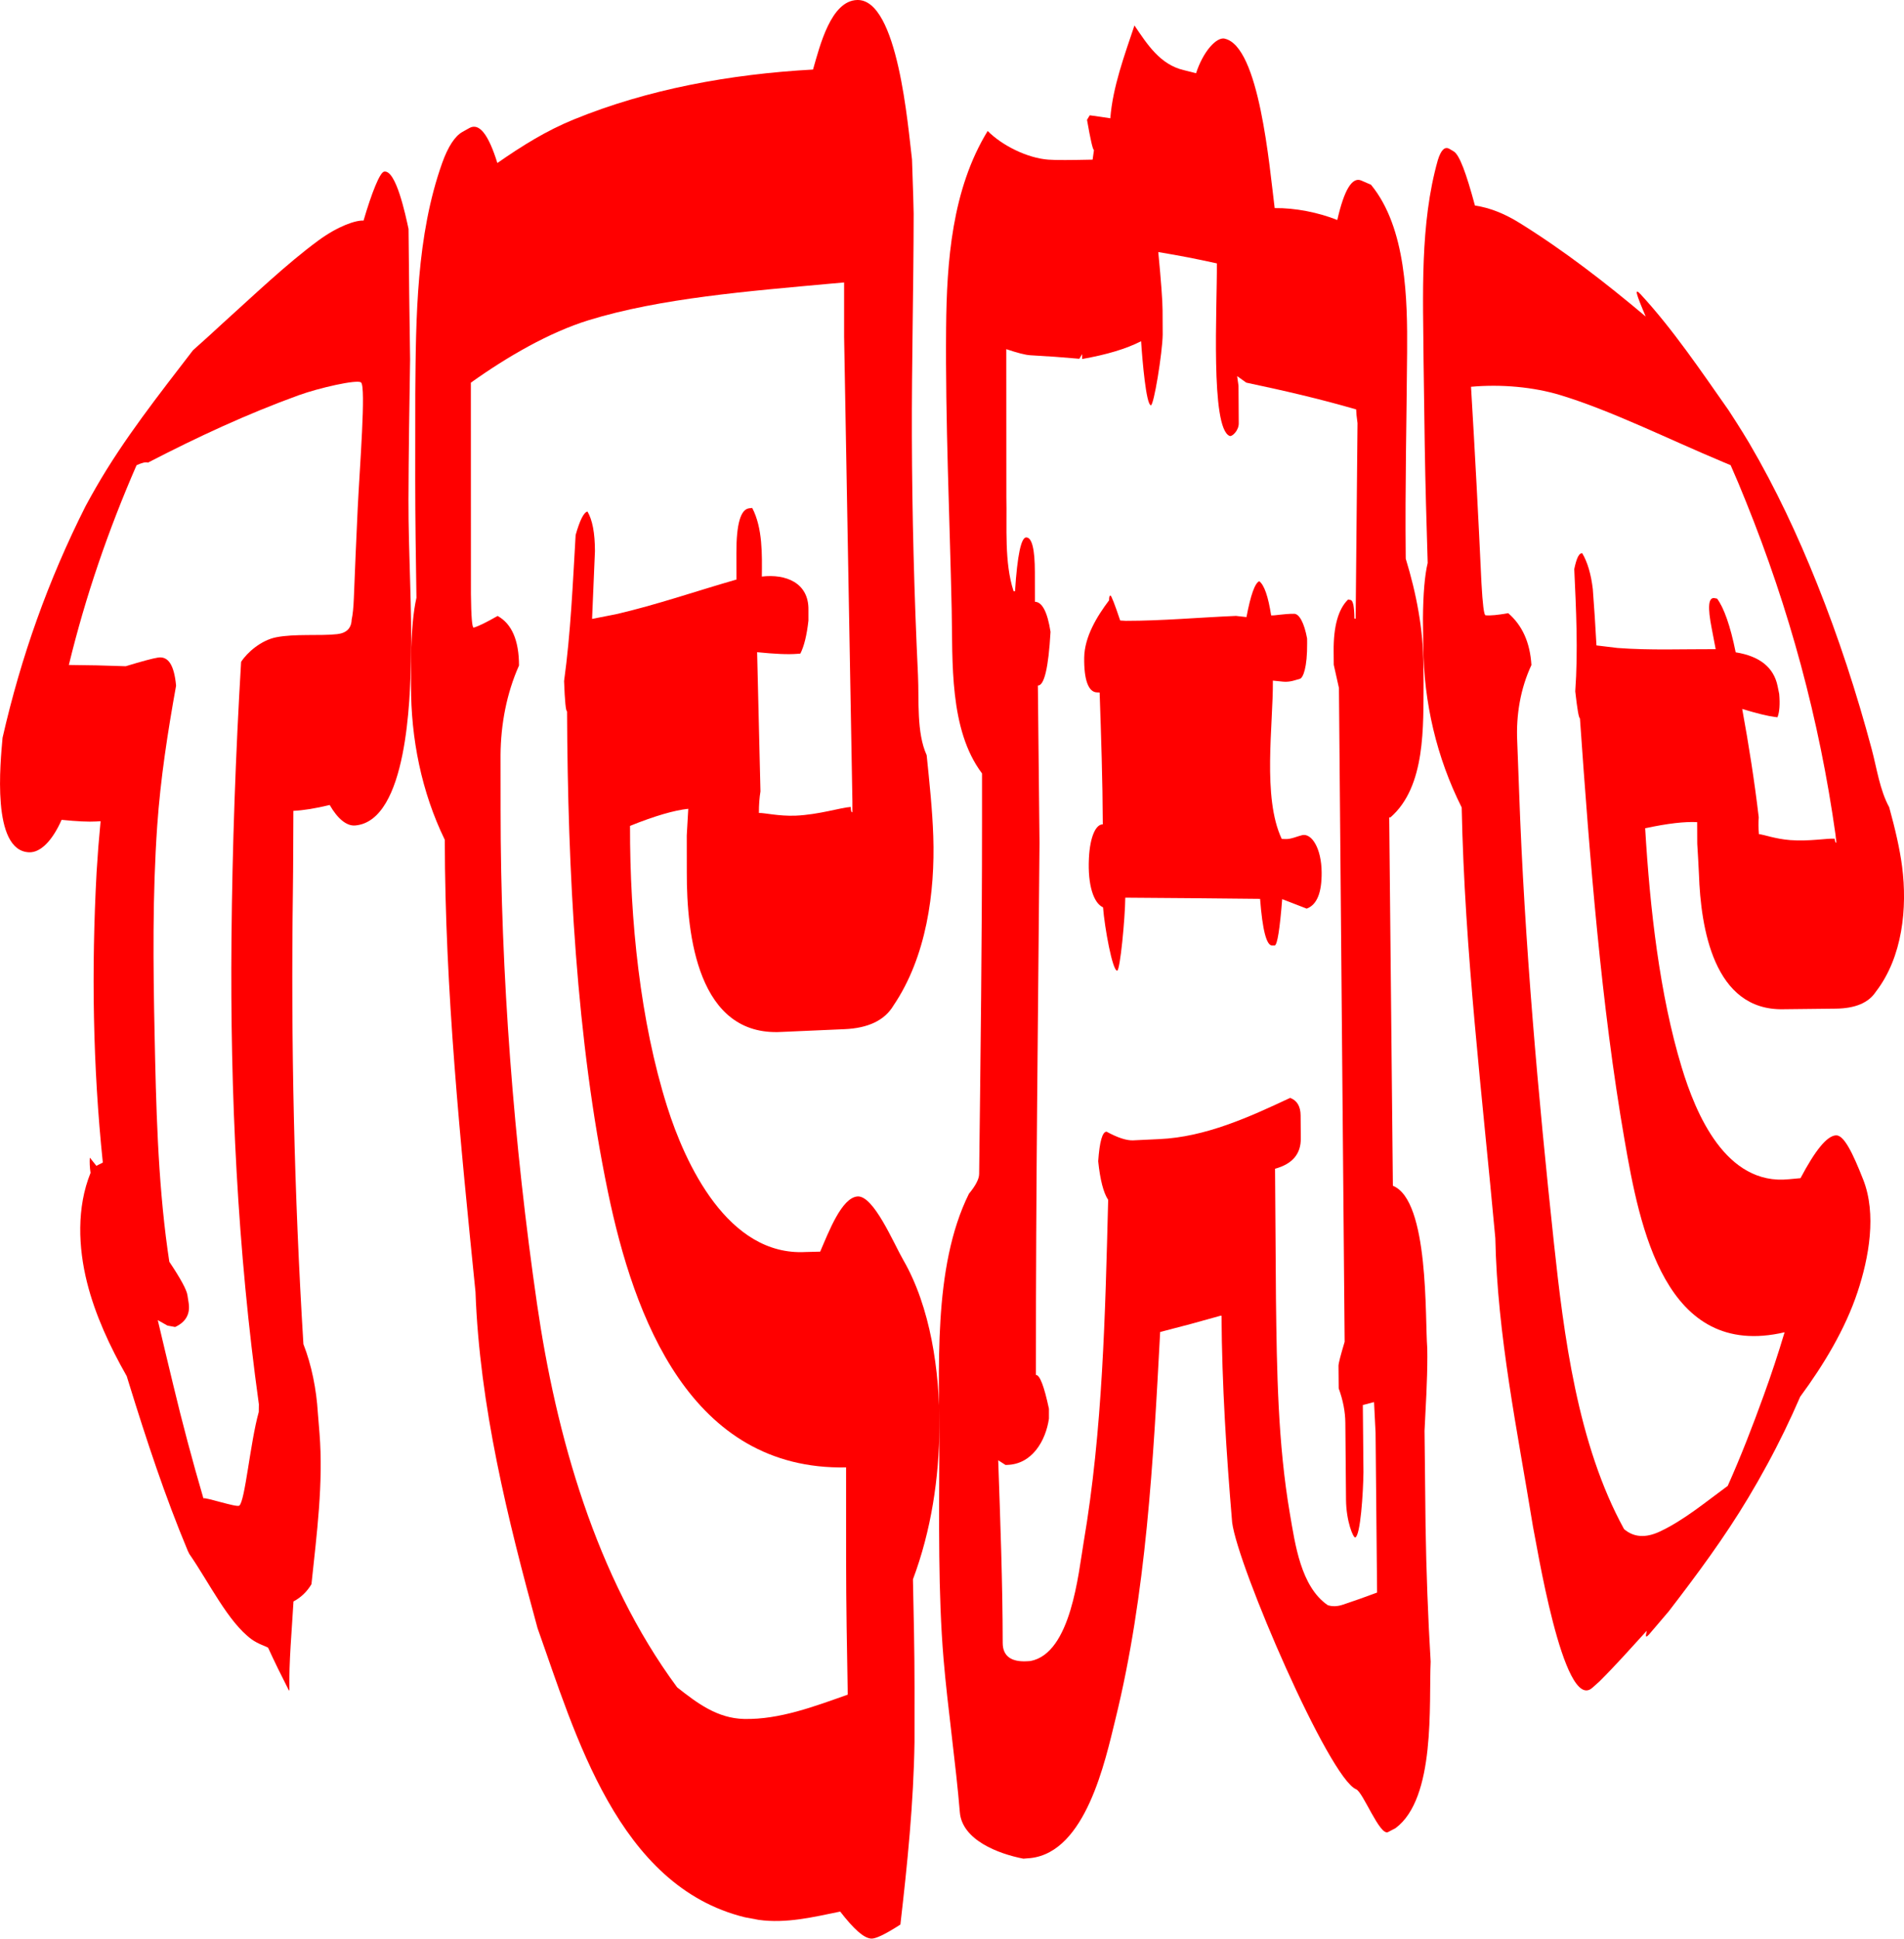
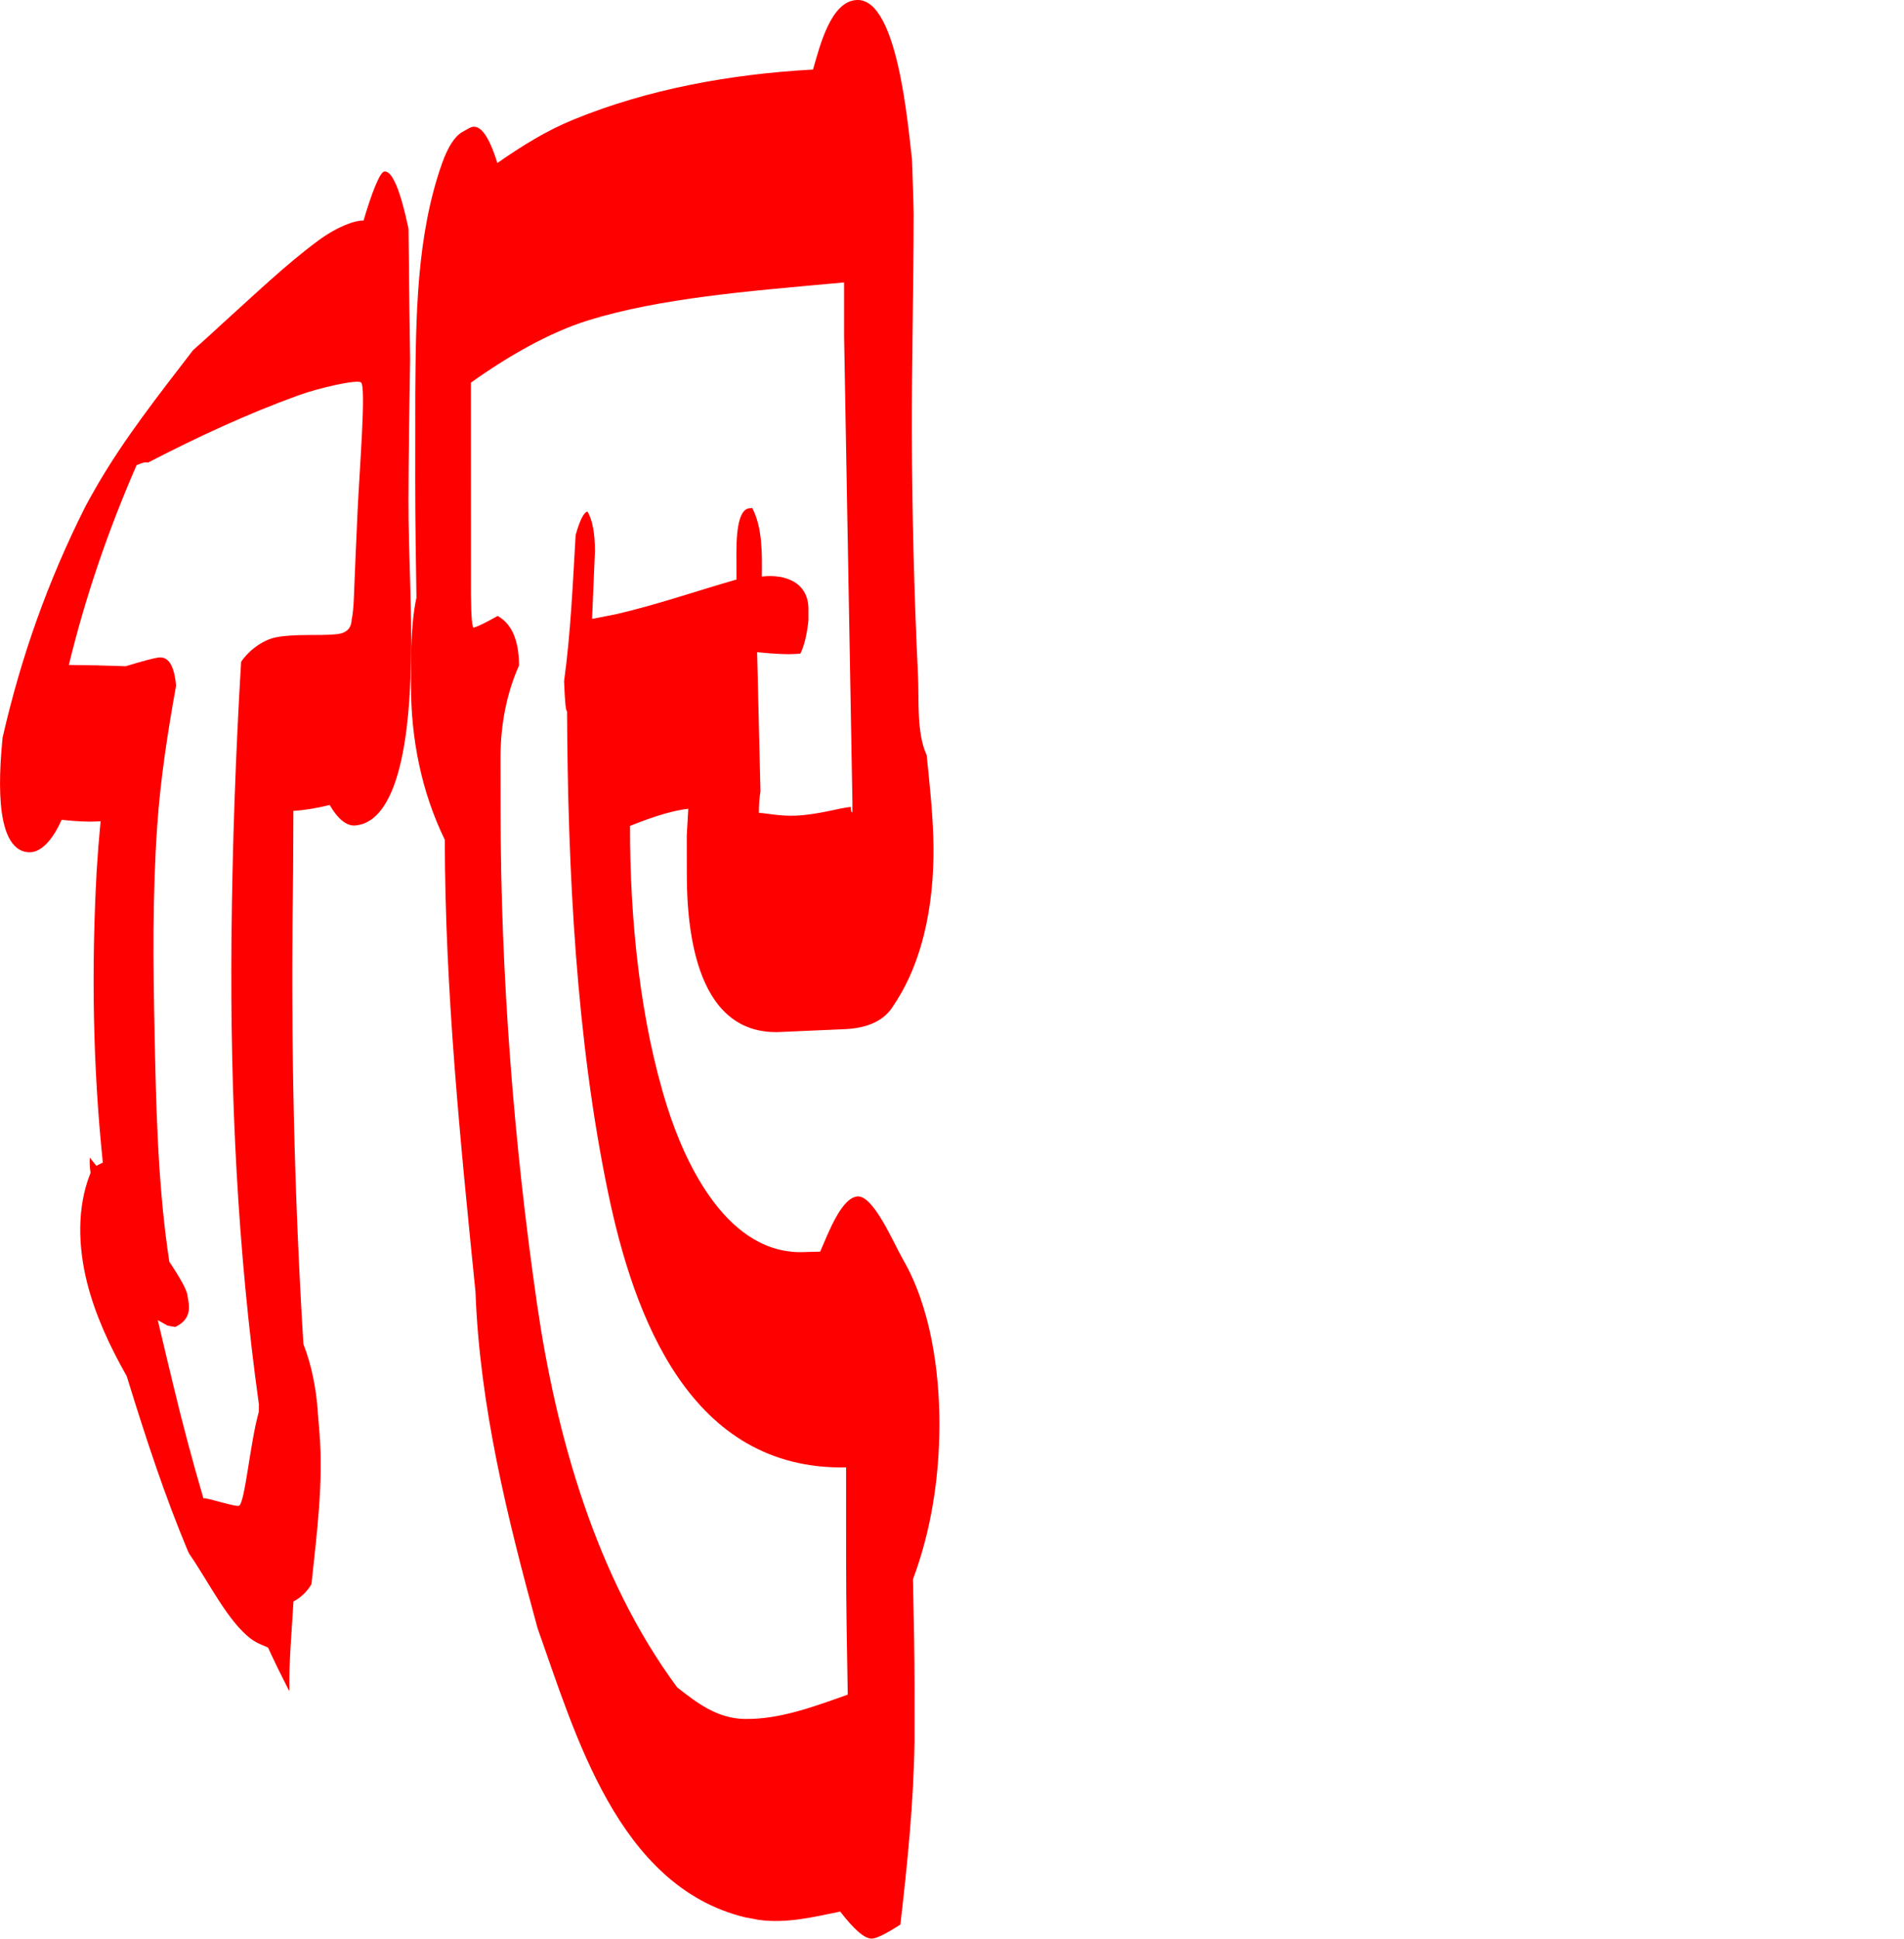
<svg xmlns="http://www.w3.org/2000/svg" data-bbox="0.014 -0.003 856.076 871.32" viewBox="0 0 856.08 871.32" data-type="color">
  <g>
-     <path d="M737.89 132.53c14.35 15.57 26.89 34.17 39.31 51.84 5.59 8.57 8.58 13.58 9.3 14.81 11.89 20.25 21.82 41.5 30.5 63.2 9.69 24.21 17.78 49.01 24.55 74.3 2.29 8.55 3.62 18.37 7.87 26.13 2.7 9.76 4.79 18.82 5.81 26.72 2.38 18.5.25 40.6-11.83 56.23-3.24 4.94-9.23 7.48-17.99 7.58-9.32.1-14.02.16-23.51.26-31.44.73-37.21-36.65-38.02-60.71-.27-5.48-.42-8.22-.76-13.68 0-3.89 0-5.83-.04-9.7-5.55-.3-13.28.58-23.38 2.75 2.15 36.23 6.51 74.8 16.43 107.49 6.25 20.58 19.72 53.24 48.25 50.26 2.07-.19 3.11-.29 5.17-.48 6.65-12.57 11.84-18.95 15.88-19.25 3.65-.27 7.62 8.01 12.31 19.91 6.07 15.42 2.64 34.92-2.57 50.58-5.53 16.63-15.18 32.62-25.76 46.98-4.51 10.41-9.46 20.64-14.89 30.6-3.29 6.02-4.98 8.99-8.48 14.86-10.66 17.82-23.09 34.57-35.74 51.01-5.15 5.99-8.04 9.51-8.88 10.41-1.5 1.59-1.67 1.15-.98-1.7-7.04 7.69-13.95 15.52-21.36 22.86-1.22 1.1-1.83 1.65-3.07 2.74-13.09 11.93-25.43-66.62-26.72-72.21-6.97-42.98-16.07-86.15-16.96-129.84-5.89-64.37-13.81-128.89-15.12-193.57-11.26-22.4-17.03-47.16-17.28-72.2-.06-5.06-.08-7.59-.14-12.65.09-11.23.81-19.58 2.13-25.04-.53-17.56-1.05-35.12-1.32-52.69-.18-12.62-.35-25.25-.53-37.87-.2-29.52-1.73-61.79 6.43-90.55 1.44-4.59 3.14-6.21 5.26-4.96.75.44 1.12.67 1.87 1.11 2.61 1.56 5.62 9.79 9.54 24.32 6.62.98 13.29 3.62 20 7.79 19.97 12.39 38.63 26.83 56.78 42.1-4.43-10.43-5.36-13.35-2.04-9.74ZM661.4 173.8c1.77 29.39 3.33 58.78 4.69 88.19.53 9.62 1.13 14.48 1.84 14.55 2.13.22 5.54-.11 10.19-.95 6.29 5.43 9.83 13.16 10.44 23.31-4.95 10.62-6.92 22.43-6.39 34.1.37 9.03.54 13.55.85 22.6 2.39 67.8 8.61 137.36 15.64 202.91 4.43 41.25 10.58 90.63 31.55 128.75 4.38 3.76 9.76 4.07 16.11 1.09 10.84-5.09 20.7-13.35 30.51-20.52 5.91-13.24 11.16-26.79 16.09-40.42 3.43-9.42 6.6-19 9.47-28.61-53.81 12.58-65.19-47.42-71.95-86.39-10.51-60.56-15.63-126.44-20.07-189.58-.52-.04-1.2-4.09-2.1-12.11 1.3-18.28.39-36.68-.45-54.95 1.03-4.98 2.2-7.32 3.6-7.08 2.32 3.9 3.93 9.23 4.74 16.07.75 10.08 1.08 15.15 1.64 25.33 3.8.45 5.69.68 9.46 1.14 14.64 1.11 29.49.49 44.15.54-.68-3.68-1.04-5.52-1.76-9.18-1.93-9.77-1.57-14.32 1.32-13.74.43.09.65.13 1.08.21 2.99 4.03 5.92 12.01 8.35 24.13 10.82 1.73 17.1 6.78 18.84 15.14.3 1.43.44 2.15.73 3.59.4 4.71.12 8.2-.78 10.46-.46-.06-.69-.09-1.15-.14-3.25-.4-8.14-1.6-14.71-3.6 2.96 16.16 5.52 32.41 7.44 48.73-.19 2.18-.16 4.69.08 7.54 1.82.1 7.44 2.17 14.02 2.67 8.56.65 16.59-.85 20.03-.63.13 1.22.39 1.85.78 1.87-.15-1.47-.23-2.2-.39-3.66-7.29-51.84-20.74-101.37-40.35-149.9-2.63-6.53-3.99-9.76-6.8-16.17-1.42-.6-2.13-.9-3.56-1.5-24.32-10.17-50.19-23.1-73.16-30.05-11.84-3.58-26.38-4.95-40.03-3.7Z" fill="#ff0000" data-color="1" />
-     <path d="M550.64 17.39c15.6 3.35 20.09 57.29 22.48 76.14 9.17-.13 19.66 1.96 28.16 5.34 3.1-13.64 6.7-19.48 10.79-17.73 1.74.75 2.61 1.12 4.35 1.89 15.97 19.36 16.42 51.87 16.25 75.19-.22 29.99-.95 60.62-.64 90.93 0 .78.01 1.17.02 1.95 4.75 15.5 7.92 31.8 7.94 48.07.03 3.08.05 4.62.08 7.7-.19 19.11 1.13 46.57-14.91 60.52-.22-.01-.33-.02-.54-.04l1.65 165.6c16.4 6.55 14.38 59.78 15.45 72.91.02 1.54.03 2.32.04 3.86 0 11.13-.71 22.26-1.26 33.37.15 14.19.3 28.39.46 42.58.33 20.41 1.07 40.76 2.29 61.14-.84 19.03 2.35 61.4-15.78 74.85-1.34.71-2.01 1.06-3.35 1.76-3.73 1.94-11.23-17.94-14.37-19.22-12.17-4.95-53.21-100.08-55.75-119.93-2.61-30.93-4.59-61.89-4.78-92.94-.24.03-.36.04-.61.07-10.65 3.01-16.05 4.47-26.98 7.26-3.1 58.01-6.2 117.5-20.14 174.16-4.61 18.76-13.27 59.5-38.08 62.29-1.31.11-1.97.17-3.29.27-11.39-2.21-27.54-8.42-28.56-20.87-1.76-21.47-5.49-47.14-7.32-68.87-2.47-29.44-2-62.36-1.9-93.41.11-35.71-3.23-82.35 13.3-115.68 3.07-3.72 4.6-6.71 4.6-8.93.62-52.59 1.3-105.18 1.3-157.78v-22.22c-14.86-19.68-13.15-50.41-13.64-73.46-.9-41.91-2.88-84.86-2.51-126.77.26-29.77 2.59-62.24 18.68-88.52 6.62 6.64 17.91 12.17 27.24 12.88 3.51.27 10.25.2 19.95 0 .24-1.72.36-2.59.61-4.31-.52-.07-1.56-4.59-3.13-13.59l1.23-2.03c3.71.5 5.56.77 9.25 1.34 1.09-14.16 6.41-28.39 10.85-41.72 5.68 8.41 11.57 17.69 22.35 20.12 2.15.53 3.22.8 5.35 1.35 3.21-9.87 9.19-16.34 12.86-15.55Zm-29.85 95.91c1.27 13.2 1.91 21.95 1.93 26.28l.05 10.82c-.12 8.19-4 32.03-5.33 31.76-2.1-.43-3.77-19.53-4.38-28.8-6.7 3.45-15.51 6.05-26.52 8v-2.2c-.5.84-.75 1.25-1.24 2.09-8.75-.76-13.15-1.08-22.03-1.58-2.22-.12-5.82-1.06-10.82-2.74.01 22.19.03 44.38.04 66.57.31 13.51-1 29.2 3.24 42.24.26 0 .38.01.64.02 1.05-16.23 2.75-24.3 5.09-24.22 2.55.09 3.83 5.32 3.84 15.64 0 5.31.01 7.97.02 13.28 3.29.11 5.63 4.62 7.02 13.51-.92 16.18-2.82 24.22-5.69 24.15.25 23.61.49 47.21.74 70.82-.65 78.2-1.67 156.42-1.61 234.62v4.43c1.73-.08 3.68 5.01 5.85 15.2v4.42c-1.47 10.05-7.6 20.53-18.87 20.8-.26 0-.39.01-.66.02-1.31-.84-1.97-1.26-3.28-2.11.94 27.34 1.98 54.72 2.02 82.06 0 5.91 3.75 8.74 11.18 8.26.52-.03.79-.05 1.31-.09 18.26-3.45 21.54-39.46 23.89-53.27 8.62-50.65 9.71-102.77 11.04-154-2.12-3.18-3.61-8.96-4.48-17.35.61-8.81 1.86-13.24 3.75-13.3 5.05 2.75 9.03 4.02 11.94 3.9 4.75-.21 7.11-.32 11.81-.56 20.67-.91 40.42-9.89 58.8-18.52 3.11 1.16 4.68 3.8 4.71 7.93.03 4.13.05 6.2.08 10.34.05 6.9-3.75 11.44-11.58 13.57.14 19.51.27 39.01.41 58.52.4 32.23.82 64.94 6.31 96.79 2.29 13.26 4.83 32.5 16.95 40.83 2.03.71 4.34.64 6.92-.23 6.18-2.08 9.24-3.17 15.29-5.42-.23-23.93-.45-47.86-.68-71.79-.28-5.52-.41-8.28-.69-13.81-2.01.53-3.02.8-5.04 1.32.09 10.04.18 20.08.28 30.12-.1 9.48-1.39 28.77-3.7 29.39-.89.24-4.05-7.2-4.14-16.99l-.3-34.45c-.04-5.07-1.04-10.22-2.99-15.56-.03-4.07-.05-6.1-.09-10.17 0-1.02.91-4.61 2.76-10.76-.85-97.95-1.71-195.9-2.56-293.86-.93-4.16-1.4-6.25-2.33-10.43l-.05-6.1c-.1-11.17 2.09-18.97 6.49-23.23l1.11.2c1.11.2 1.69 2.98 1.74 8.33.22.04.33.06.55.09l.84-87.89c-.39-2.78-.59-4.83-.61-6.17-16.29-4.74-32.8-8.54-49.4-12.04-1.64-1.17-2.46-1.76-4.11-2.93.25 1.74.37 2.61.61 4.34.04 6.77.06 10.15.11 16.92.02 3.17-2.98 6.07-4.08 5.63-8.75-3.45-5.59-57.95-5.76-77.56-10.4-2.27-15.67-3.29-26.32-5.09Zm45.4 147.94c2.25 1.7 4.02 6.83 5.34 15.34 1.55.19 5.68-.75 10.37-.71 2.27.02 4.51 4.07 5.8 11.1 0 .82 0 1.23.02 2.06.09 10.98-1.82 15.73-3.3 16.08-1.39.33-4.29 1.6-7.47 1.27-1.85-.19-2.78-.29-4.64-.47.19 19.85-4.84 52.46 3.99 71.15.7.03 1.05.04 1.74.06 2.51.09 5.46-1.33 7.49-1.77 4.18-.92 8.62 5.82 8.71 16.73.08 9.21-2.15 14.63-6.73 16.3-4.38-1.69-6.58-2.54-11.01-4.26-1.07 13.52-2.18 20.5-3.35 20.85h-1.17c-2.54.02-4.35-6.96-5.42-20.97-20.2-.23-40.41-.39-60.61-.53-.08 9.16-2.31 32.67-3.64 32.79-2.12.18-5.66-19.39-6.36-28.46-4.19-1.84-6.94-9.84-6.35-22.01.47-9.75 3.11-15.33 6.24-15.28-.08-19.76-.74-39.51-1.42-59.26l-1.25-.05c-3.76-.15-5.83-5.53-5.69-15.62.14-9.32 5.63-18.41 11.18-25.76 0-1.45.2-2.18.62-2.15.41.03 1.88 3.77 4.38 11.21l2.48.15c16.51.01 33.1-1.53 49.59-2.21 1.89.21 2.83.31 4.71.53 1.89-9.97 3.81-15.32 5.75-16.11Z" fill="#ff0000" data-color="1" />
    <path d="M172.63 77.14c5.4-1.13 9.71 19.58 11.06 25.75.16 19.54.41 39.09.7 58.63-.33 21.03-.67 42.06-.73 63.08-.07 24.23 1.69 49.65 1.11 72.69-.39 15.59-1.49 71.69-25.06 73.72-3.81.33-7.88-2.95-11.47-9.21-6.39 1.56-11.83 2.43-16.33 2.64-.07 12.08-.05 24.17-.22 36.25-.93 67.84.56 135.69 4.73 203.43 3.7 9.41 5.87 20.56 6.47 30.62.3 3.74.45 5.61.76 9.34 1.8 22.62-1.25 45.47-3.61 67.94-2 3.37-4.73 5.99-8.08 7.75-.75 13.35-2.07 26.69-1.85 40.08-.13-.12-.19-.18-.32-.29-3.29-6.45-6.4-12.76-9.24-18.98-.83-.63-4.43-1.6-7.45-3.81-10.56-7.75-19.08-25.52-27.95-38.31-.29-.59-.43-.88-.72-1.46-10.29-24.6-18.57-49.79-26.45-75.25-.4-1.29-.6-1.93-.99-3.22-7.54-13.25-14.2-27.52-17.87-42.2-3.94-15.74-4.68-33.68 1.59-49.17-.37-2.59-.47-4.88-.32-6.87 1.18 1.47 1.77 2.21 2.95 3.69 1.15-.59 1.73-.88 2.89-1.47-4.51-43.35-5.15-86.86-2.81-130.36.58-9.27.94-13.89 1.81-23.07-.76.05-1.15.07-1.91.12-3.5.22-8.74-.04-15.62-.73-4.18 9.45-9.52 14.8-14.64 14.59-17.03-.67-12.85-40.64-11.91-51.47 8.32-36.46 20.48-70.7 37.32-104.1 1.84-3.4 2.78-5.08 4.7-8.44 12.56-21.84 28.3-41.69 43.6-61.63 2.85-2.61 5.26-4.66 7.04-6.32 2.32-2.17 3.5-3.25 5.86-5.38 14.24-12.82 29.02-27 43.46-37.62 8.97-6.59 16.99-9.2 20.33-8.96 3.73-12.73 7.34-21.59 9.18-21.98ZM66.51 207.93c-.99-.36-2.69.04-5.12 1.18-12.68 29.12-22.95 58.9-30.43 89.76 9.99.09 15.11.2 25.56.57 7.39-2.24 12.25-3.55 14.54-3.89 4.66-.7 7.26 3.45 8.11 12.64-3.76 20.85-7.01 41.81-8.48 62.94-2.16 31.14-1.82 62.8-1.18 93.56.66 31.94 1.39 64.97 5.85 97.12.3 2.12.46 3.18.77 5.29 5.08 7.58 7.78 12.6 8.14 14.95l.55 3.53c.79 5-1.3 8.65-6.07 10.84-1.38-.25-2.07-.38-3.45-.63-1.74-.99-2.61-1.48-4.36-2.46 2.26 9.67 4.61 19.36 6.92 28.99 4.09 17.1 8.64 34.18 13.6 51.11.82-.61 14.9 4.16 16.11 3.29 2.63-1.89 4.91-28.34 8.78-42.1l.05-3.47c-9.62-69.29-12.96-139.48-12.32-209.18.38-41.41 1.86-83.01 4.33-124.48 2.68-4.23 9-9.72 15.74-11.06 8.42-1.67 19.72-.55 27.41-1.41 4.22-.47 6.41-2.63 6.55-6.47.5-2.28.83-5.52.99-9.68.52-13.42 1.1-26.83 1.73-40.25.91-18.89 3.8-54.71 1.51-56.72-1.7-1.49-19.06 2.49-27.93 5.7-23.19 8.39-45.76 18.87-67.89 30.33Z" fill="#ff0000" data-color="1" />
    <path d="M385.41 0c18.37-.5 22.86 57.3 24.65 71.67.49 14.2.74 22.31.74 24.34-.03 33.29-.9 67.03-.8 99.89.1 35.41 1.04 71.78 2.75 107.62.53 11.09-.75 25.68 3.9 35.89 1.24 12.16 2.57 24.53 2.97 36.44.84 25.21-3.06 54.23-17.91 76.11-3.95 6.64-11.35 10.16-22.07 10.61-9.43.39-18.85.8-28.27 1.24-37.69 2.15-42.65-43.81-42.57-71.64 0-6.67-.01-10-.02-16.67.27-4.79.41-7.18.68-11.98-6.28.65-15.07 3.2-26.19 7.67-.09 42.49 4.61 87.82 16.67 126.1 8.08 25.63 27.27 67.39 62.32 65.43 2.6-.06 3.9-.09 6.51-.16 3.94-9.15 9.69-24.23 16.75-24.8 7.26-.59 16.22 20.94 20.6 28.53 12.22 21.15 16.39 49.82 16.26 74.85-.12 23.23-3.7 46.8-11.9 68.7.34 16.23.72 32.46.71 48.68 0 9.74 0 14.61-.01 24.36-.41 27.53-3.19 54.79-6.35 82.12-7.03 4.53-11.21 6.45-13.13 6.31-3.43-.24-7.89-4.38-13.94-12.14-11.99 2.46-24.33 5.46-36.66 3.72-2.5-.45-3.75-.68-6.24-1.17-57.07-14.02-76.2-82.3-93.17-129.93-13.49-49.26-26.04-99.83-27.9-151.11-6.8-67.44-13.71-135.35-13.8-203.21-10.51-21.64-15.25-45.5-15.19-69.49 0-5.13 0-7.69.01-12.81.21-11.46 1.02-20.28 2.43-26.5-.27-17.77-.55-35.54-.55-53.31l.03-38.54c.28-34.23.46-70.92 12.1-103.59 2.63-7.32 5.68-12.03 9.18-13.99 1.23-.69 1.85-1.03 3.09-1.72 4.34-2.39 8.51 2.78 12.53 15.75 11.32-7.87 21.98-14.5 34.29-19.54 33.36-13.64 70.38-20.42 107.64-22.47C368.65 20.5 373.6.33 385.41 0Zm-173.7 172.02.03 94.96c.11 10.27.53 15.31 1.26 15.1 2.19-.63 5.75-2.39 10.73-5.24 6.36 3.49 9.62 10.99 9.63 22.28-5.59 12.52-8.19 26.44-8.3 40.09 0 9.86.01 14.78.02 24.64-.03 74.32 6.04 150.97 16.4 222.36 8.47 58.35 26.28 122.57 62.99 172.18 9.01 7.1 18.04 13.93 30.11 14.2 15.97.34 31.73-5.69 46.59-10.93-.36-20.26-.74-40.53-.74-60.79 0-13.78 0-27.56-.01-41.34-69.9 1.36-95.38-67.33-107.08-123.8-14.22-68.62-18.06-144.18-18.38-216.05-.55.1-1-4.42-1.34-13.55 2.99-21.73 3.91-43.81 5.2-65.68 1.87-6.6 3.64-10.14 5.31-10.54 2.23 3.72 3.36 9.66 3.37 17.79l-1.29 30.47c4.28-.87 6.44-1.29 10.77-2.11 18.25-4.2 36.15-10.44 54.14-15.58 0-4.81 0-7.21-.02-12.02-.02-12.82 1.86-19.49 5.68-19.98.57-.07.86-.11 1.43-.18 4.72 8.99 4.44 21.03 4.33 30.84 10.7-1.26 21.12 2.73 20.95 14.92v4.85c-.72 6.53-1.93 11.47-3.62 14.84-.58.05-.87.07-1.45.12-4.1.34-10.13.06-18-.74l1.5 62.57c-.47 2.85-.71 6.09-.7 9.7 2.14-.17 8.95 1.52 16.54 1.2 10.49-.45 20.49-3.69 24.77-3.91 0 1.62.25 2.42.73 2.39v-4.87c-1.24-69.65-2.48-139.29-3.73-208.94v-24.32c-2.36.2-3.54.3-5.89.52-36.66 3.36-76.85 6.53-108.98 16.45-17.64 5.45-36.43 16.28-52.95 28.07Z" fill="#ff0000" data-color="1" />
  </g>
</svg>